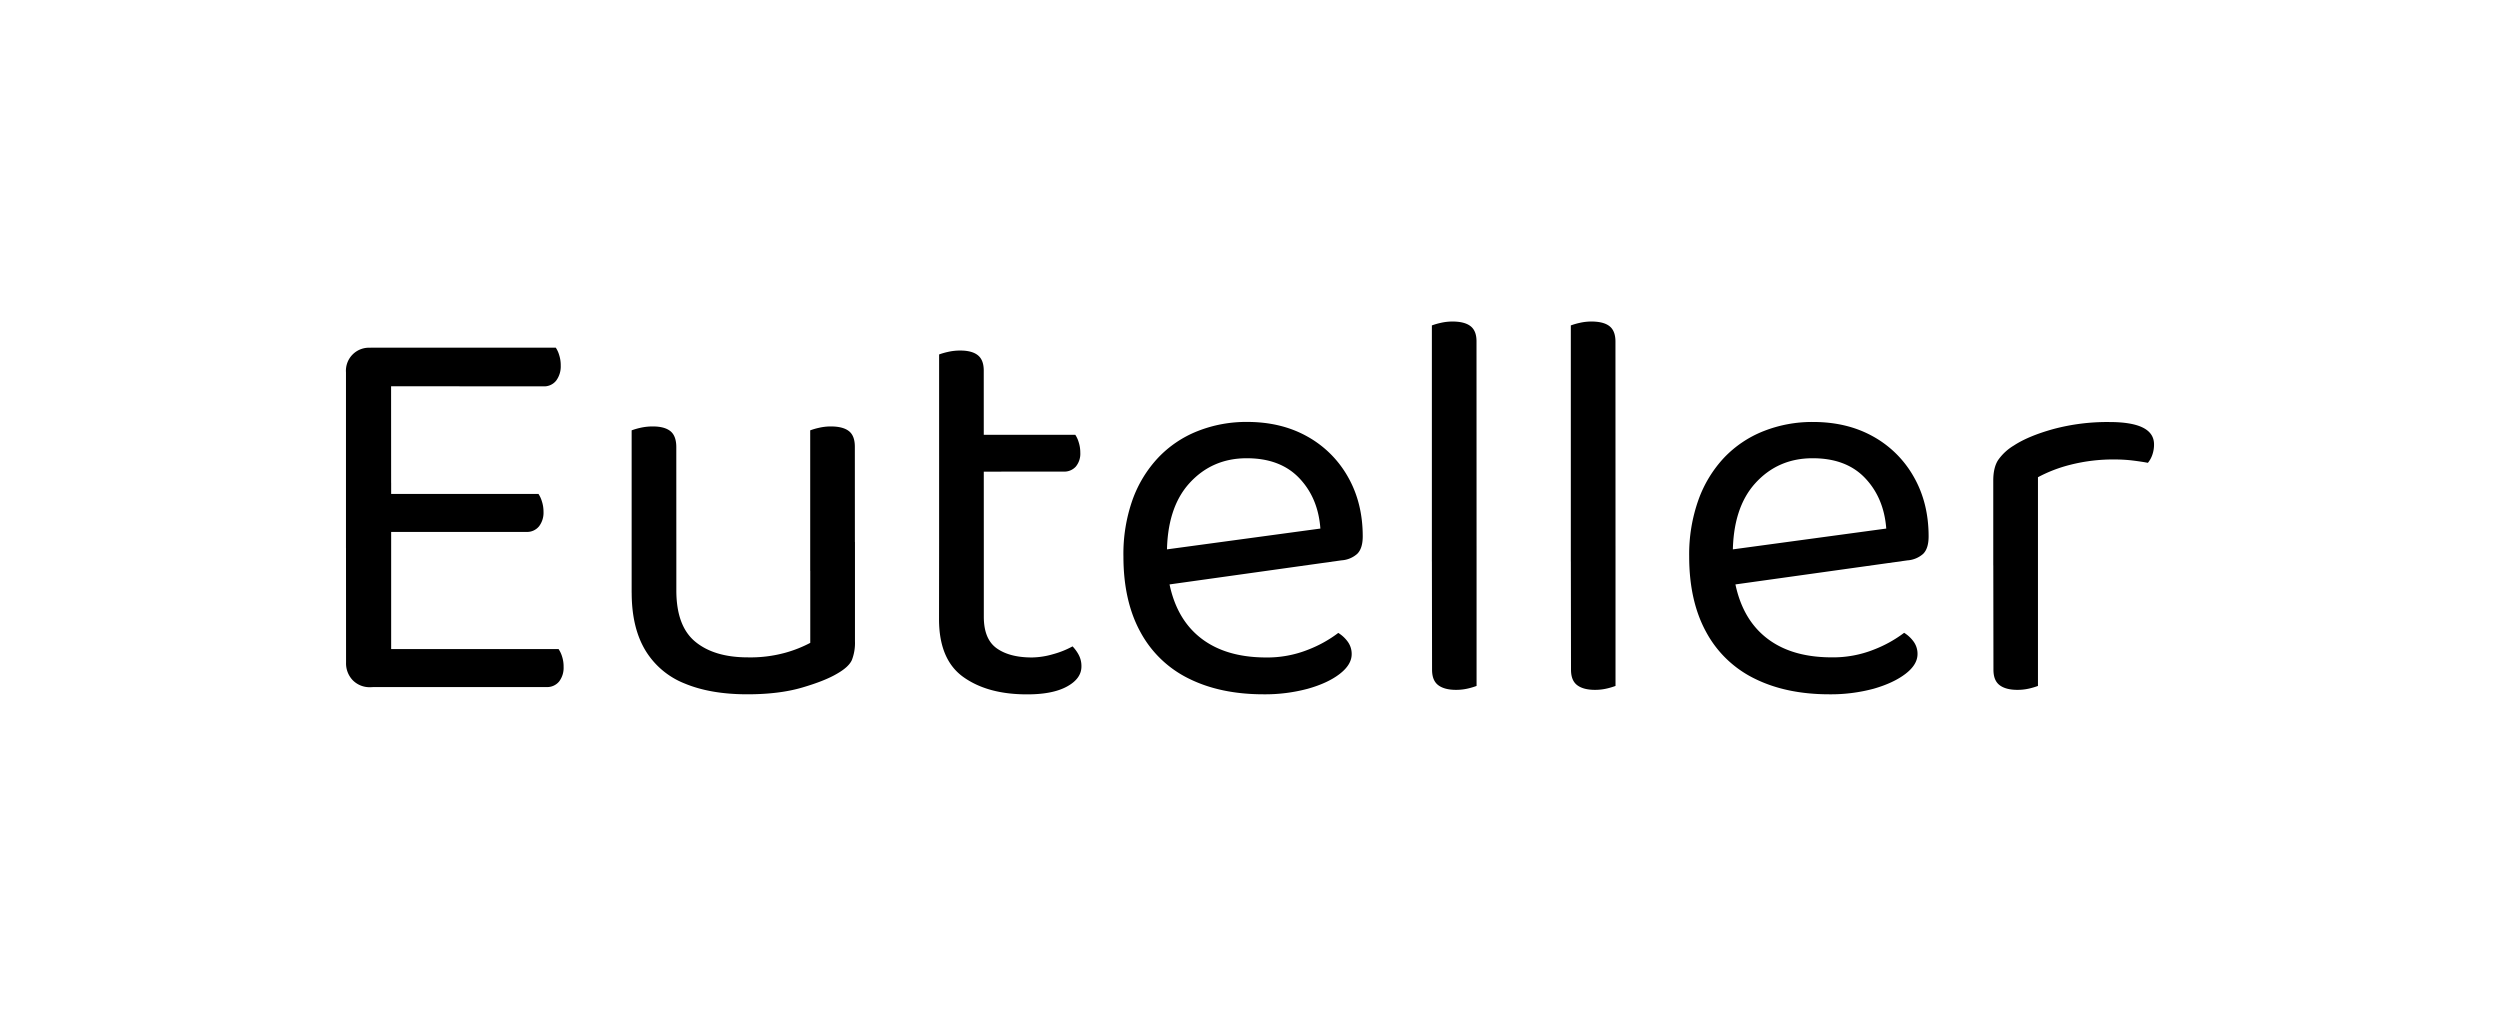
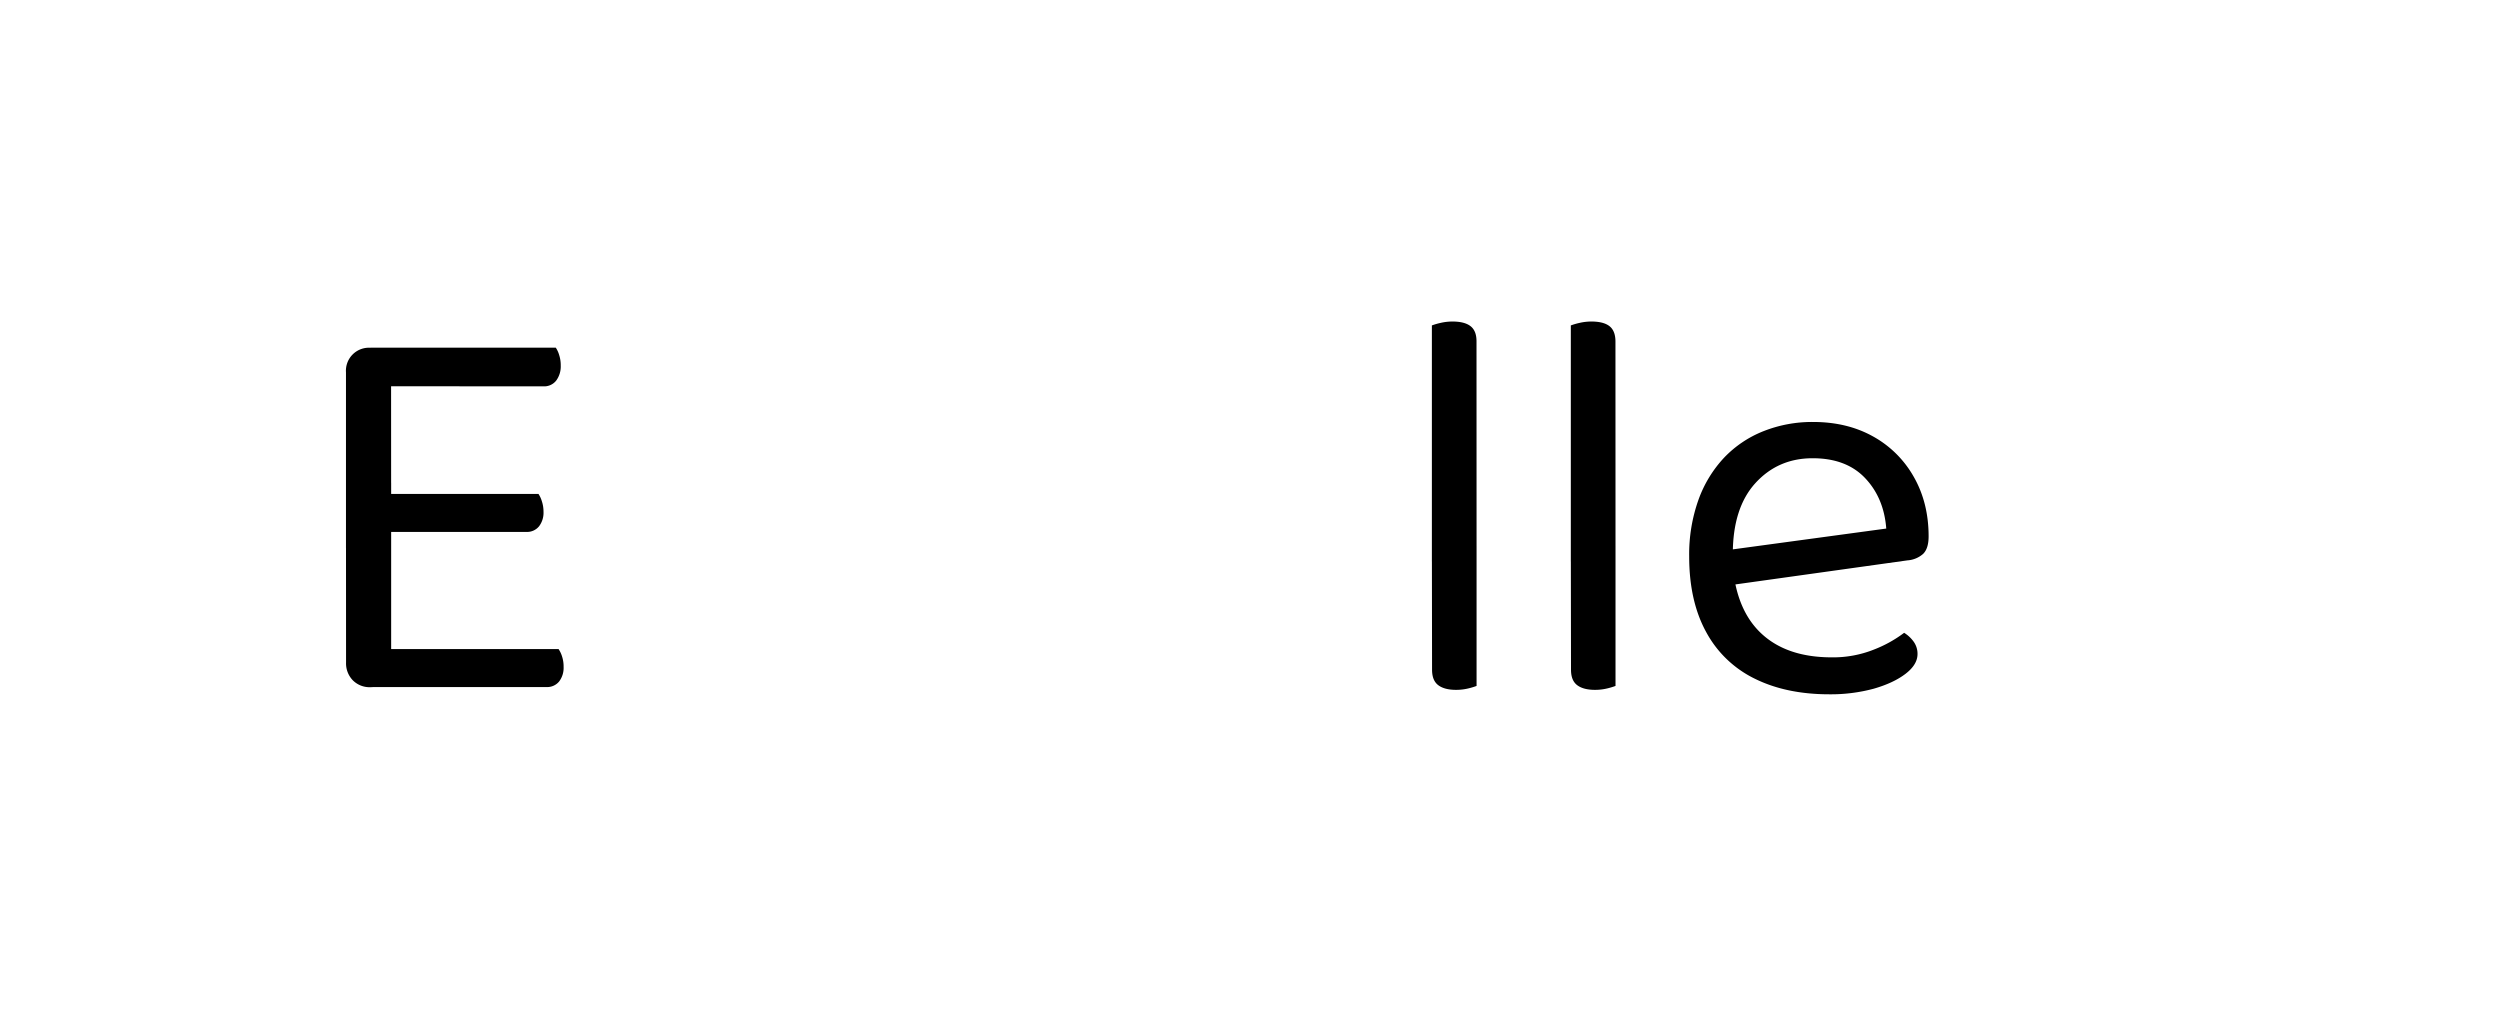
<svg xmlns="http://www.w3.org/2000/svg" viewBox="0 0 1230.52 500">
  <g id="Euteller">
    <path d="M192.53,270.05l-22.24-.27V183.25a11.33,11.33,0,0,1,12.08-12.08,22.82,22.82,0,0,1,6,.82,26.4,26.4,0,0,1,4.12,1.37Zm-22.24-32.41h22.24V336c-.73.19-2.1.6-4.12,1.24a19.84,19.84,0,0,1-6,1,11.62,11.62,0,0,1-8.79-3.43,12,12,0,0,1-3.29-8.65Zm12.08-47.52v-19h91.19a13.1,13.1,0,0,1,1.65,3.57A16.4,16.4,0,0,1,276,180a11.72,11.72,0,0,1-2.2,7.28,7.48,7.48,0,0,1-6.32,2.88Zm0,71.69V243.13h82.68a13.4,13.4,0,0,1,1.65,3.57,16.4,16.4,0,0,1,.82,5.22,11,11,0,0,1-2.2,7.14,7.58,7.58,0,0,1-6.31,2.75Zm0,76.36V319.49h92.57a13.46,13.46,0,0,1,1.65,3.44,16,16,0,0,1,.82,5.35,11.06,11.06,0,0,1-2.2,7.15,7.6,7.6,0,0,1-6.31,2.74Z" />
-     <path d="M332.9,281h-22V211.82a33.08,33.08,0,0,1,4.26-1.24,27,27,0,0,1,6.18-.68q5.77,0,8.65,2.33t2.89,7.83Zm-22,10.71v-25h22v23.89q0,17.58,9.34,25.27t25.82,7.69a64.8,64.8,0,0,0,18.67-2.33,61.62,61.62,0,0,0,12.09-4.81V266.76h22v48.89a23.18,23.18,0,0,1-1.51,9.2q-1.51,3.43-7.28,6.73-6,3.57-17.3,6.87t-26.92,3.29q-18.13,0-30.9-5.35a39.57,39.57,0,0,1-19.37-16.48Q310.93,308.78,310.92,291.75ZM420.79,281h-22V211.82a32.12,32.12,0,0,1,4.26-1.24,25.79,25.79,0,0,1,5.9-.68q6,0,8.93,2.33t2.88,7.83Z" />
-     <path d="M484.24,273.9h-22V174.46a34.09,34.09,0,0,1,4.26-1.23,26.47,26.47,0,0,1,6.18-.69q5.76,0,8.65,2.33t2.88,7.56Zm-22-8.24h22v37.9q0,11,6.32,15.52t17.3,4.53A38.61,38.61,0,0,0,518.3,322a43.6,43.6,0,0,0,9.62-3.85,18.86,18.86,0,0,1,3,4.12,11.75,11.75,0,0,1,1.37,5.77q0,6-7.14,9.89t-19.78,3.84q-19.23,0-31.17-8.51t-12-28.29Zm11.26-33.51V214h55.76a13.1,13.1,0,0,1,1.65,3.57,16.4,16.4,0,0,1,.82,5.22,9.92,9.92,0,0,1-2.2,6.86,7.66,7.66,0,0,1-6,2.48Z" />
-     <path d="M568,288.73l-1.1-17.31,83-11.26q-1.1-15.11-10.43-24.86t-25.82-9.75q-17,0-28.16,12.23t-11.12,35v6q1.9,22,14.42,33.38T623,323.61a54.24,54.24,0,0,0,20.88-3.84,61,61,0,0,0,14.83-8.24,16.25,16.25,0,0,1,4.81,4.53,10.23,10.23,0,0,1,1.79,5.91c0,3.48-2,6.73-5.91,9.75s-9.16,5.45-15.66,7.28a80.94,80.94,0,0,1-21.83,2.74q-21.17,0-36.67-7.69a54,54,0,0,1-23.9-22.93q-8.38-15.25-8.38-37.22A79.88,79.88,0,0,1,557.44,246a59.7,59.7,0,0,1,12.64-20.74,54.31,54.31,0,0,1,19.36-13.05,64.93,64.93,0,0,1,24.45-4.53q16.75,0,29.53,7.14a51.77,51.77,0,0,1,20.05,19.91q7.28,12.78,7.28,29.26,0,6-2.75,8.65a12.89,12.89,0,0,1-7.69,3.16Z" />
    <path d="M726.78,279.39l-22-3V160.18a32.35,32.35,0,0,1,4.25-1.24,25.88,25.88,0,0,1,5.91-.68q6,0,8.93,2.33t2.88,7.55Zm-22-13.73,22,3.29v68.67a34.22,34.22,0,0,1-4.12,1.24,25.24,25.24,0,0,1-6,.69c-3.85,0-6.78-.79-8.79-2.34s-3-4.07-3-7.55Z" />
    <path d="M795.17,279.39l-22-3V160.18a32.35,32.35,0,0,1,4.25-1.24,25.88,25.88,0,0,1,5.91-.68c4,0,7,.78,8.93,2.33s2.88,4.08,2.88,7.55Zm-22-13.73,22,3.29v68.67a34.22,34.22,0,0,1-4.12,1.24,25.24,25.24,0,0,1-6,.69c-3.85,0-6.78-.79-8.79-2.34s-3-4.07-3-7.55Z" />
    <path d="M846.53,288.73l-1.1-17.31,83-11.26Q927.28,245.06,918,235.3t-25.82-9.75q-17,0-28.15,12.23t-11.13,35v6q1.92,22,14.42,33.38t34.2,11.39a54.19,54.19,0,0,0,20.87-3.84,61.11,61.11,0,0,0,14.84-8.24,16.33,16.33,0,0,1,4.8,4.53,10.23,10.23,0,0,1,1.79,5.91q0,5.22-5.91,9.75T922.21,339a81,81,0,0,1-21.84,2.74q-21.15,0-36.67-7.69a54,54,0,0,1-23.9-22.93q-8.37-15.25-8.37-37.22A79.88,79.88,0,0,1,836,246a59.83,59.83,0,0,1,12.63-20.74A54.35,54.35,0,0,1,868,212.23a64.91,64.91,0,0,1,24.44-4.53q16.76,0,29.53,7.14A51.71,51.71,0,0,1,942,234.75q7.28,12.78,7.28,29.26c0,4-.92,6.91-2.74,8.65a13,13,0,0,1-7.69,3.16Z" />
-     <path d="M1003.1,234.89v43.4h-22V236.54q0-6.31,2.33-10a25.24,25.24,0,0,1,7.83-7.27q7.14-4.68,19.5-8.11a102.51,102.51,0,0,1,27.47-3.43q22,0,22,11a15.16,15.16,0,0,1-.82,5.08,12.7,12.7,0,0,1-2.2,4q-2.74-.54-7.14-1.1a72,72,0,0,0-8.79-.55,85.31,85.31,0,0,0-22.25,2.61A69.71,69.71,0,0,0,1003.1,234.89Zm-22,30.77,22,3.29v68.67a34.22,34.22,0,0,1-4.12,1.24,25.3,25.3,0,0,1-6,.69c-3.85,0-6.78-.79-8.79-2.34s-3-4.07-3-7.55Z" />
  </g>
</svg>